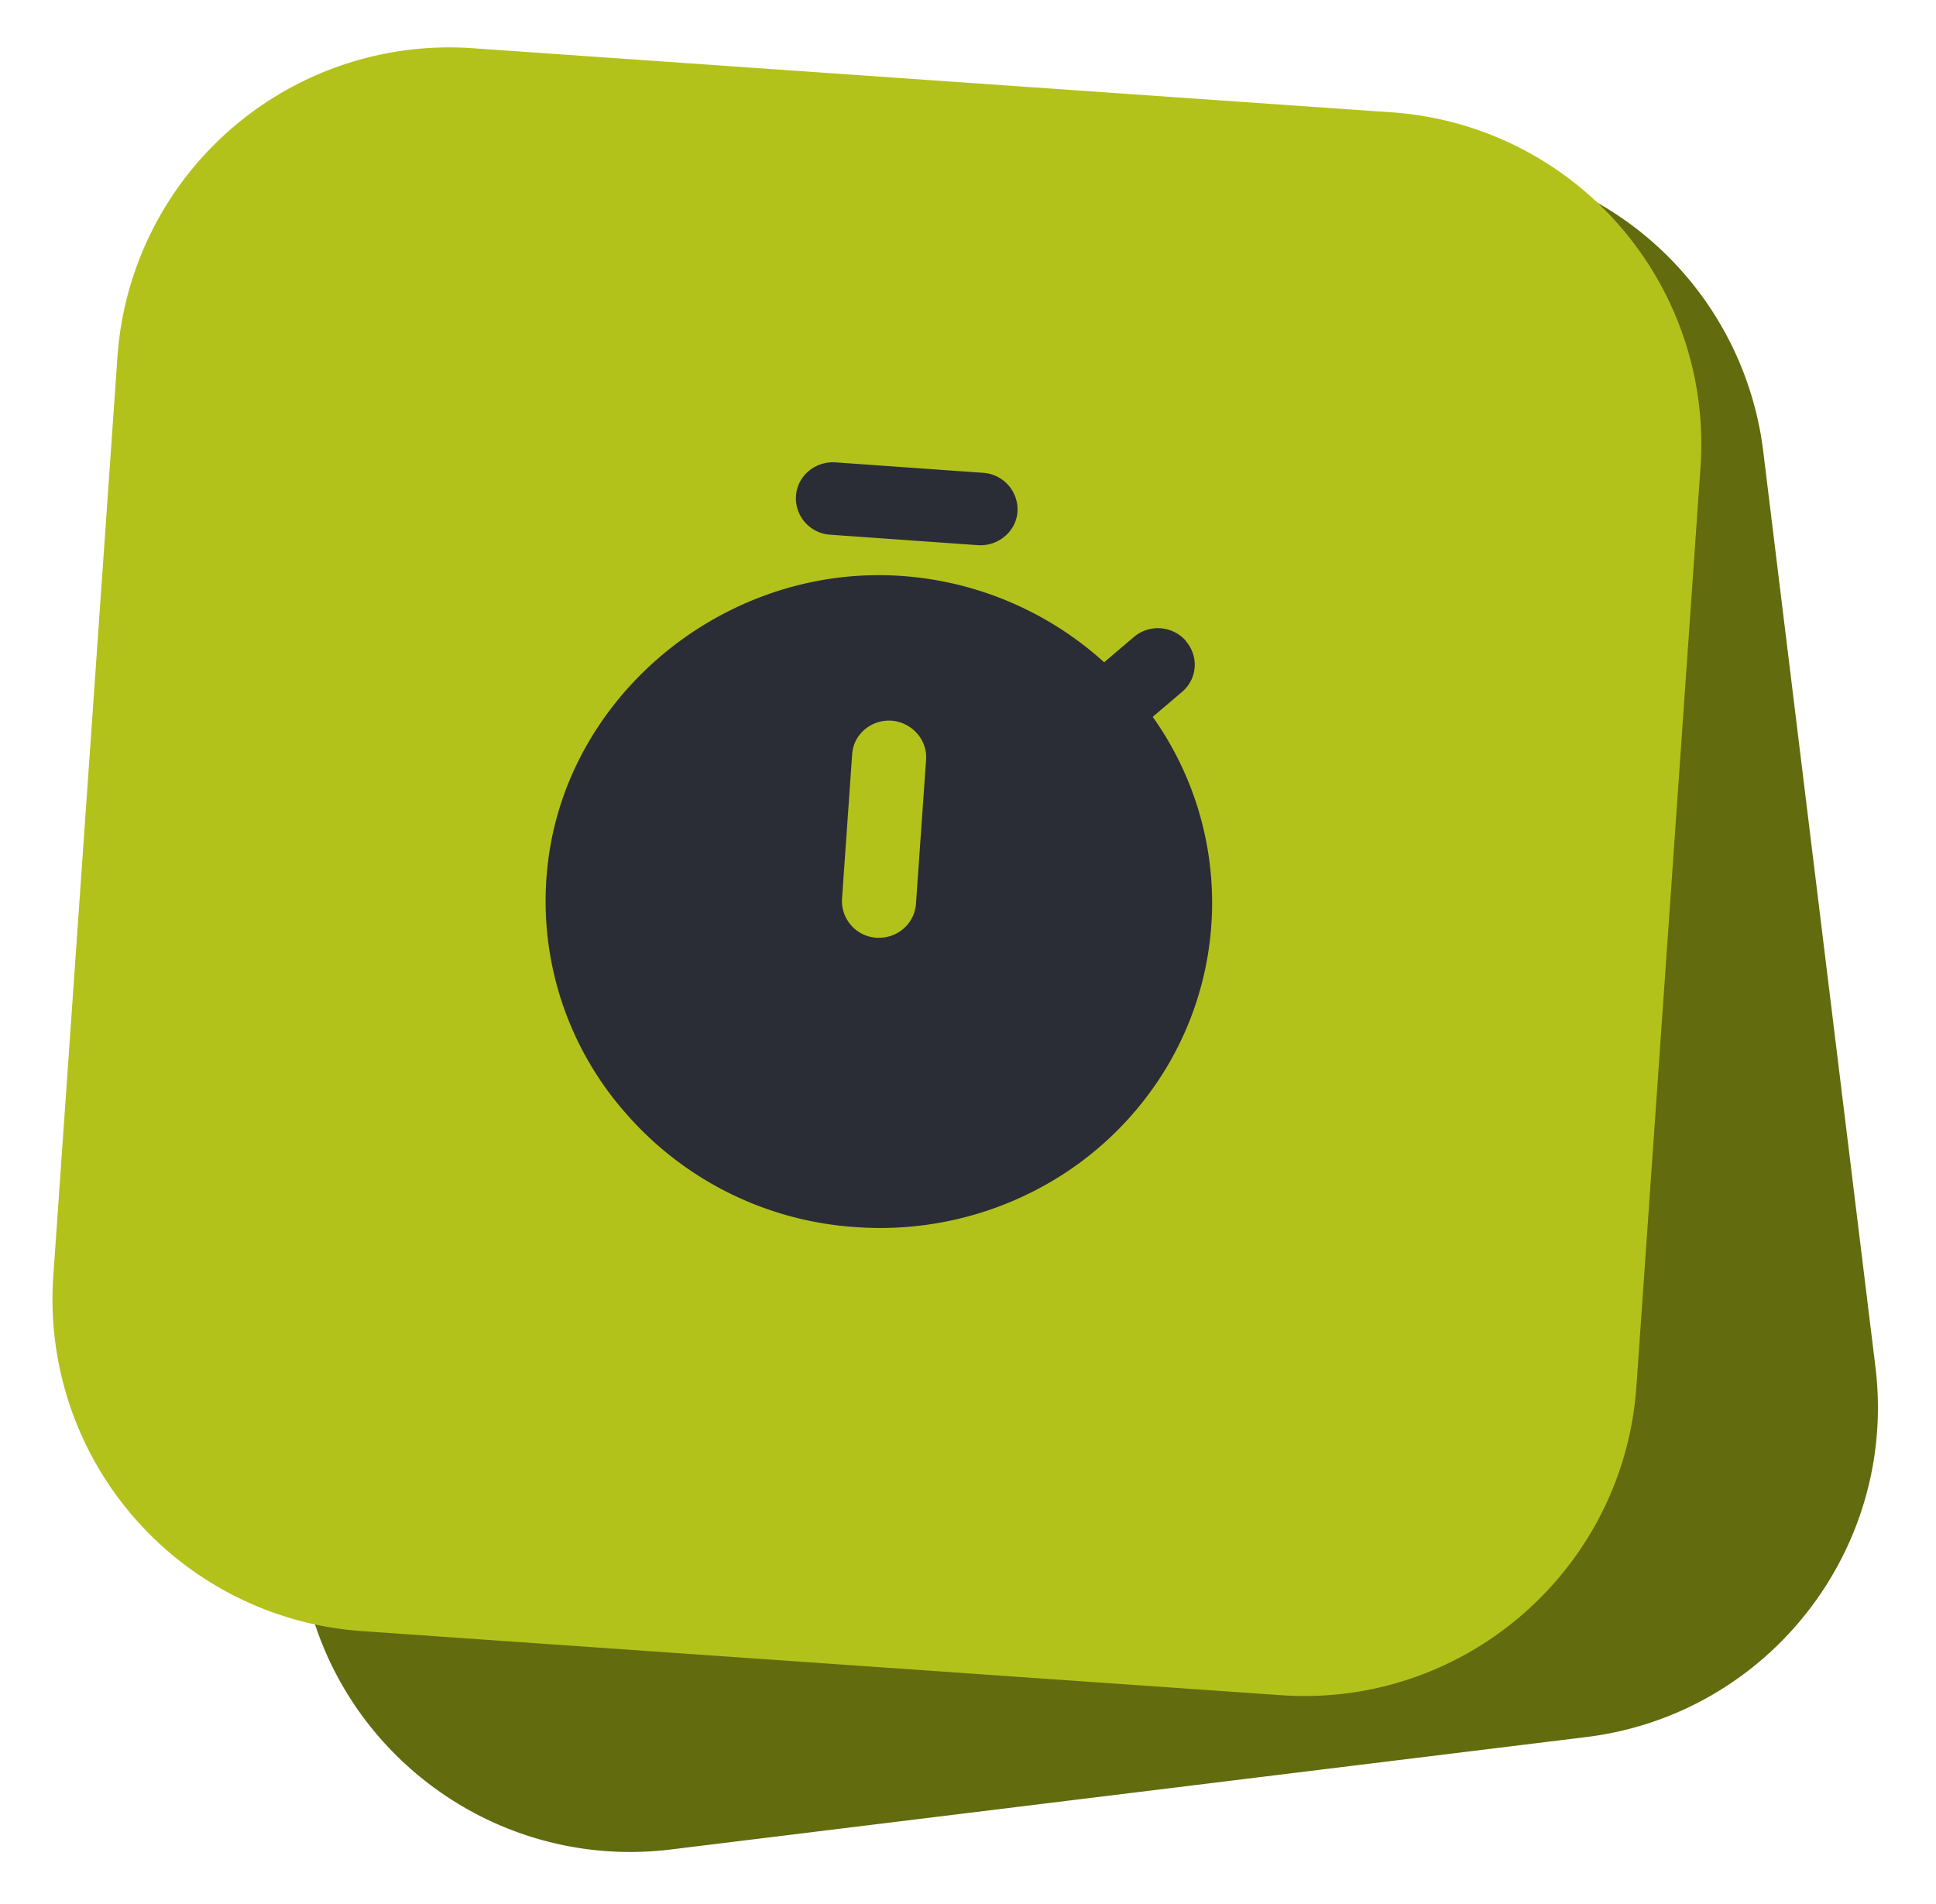
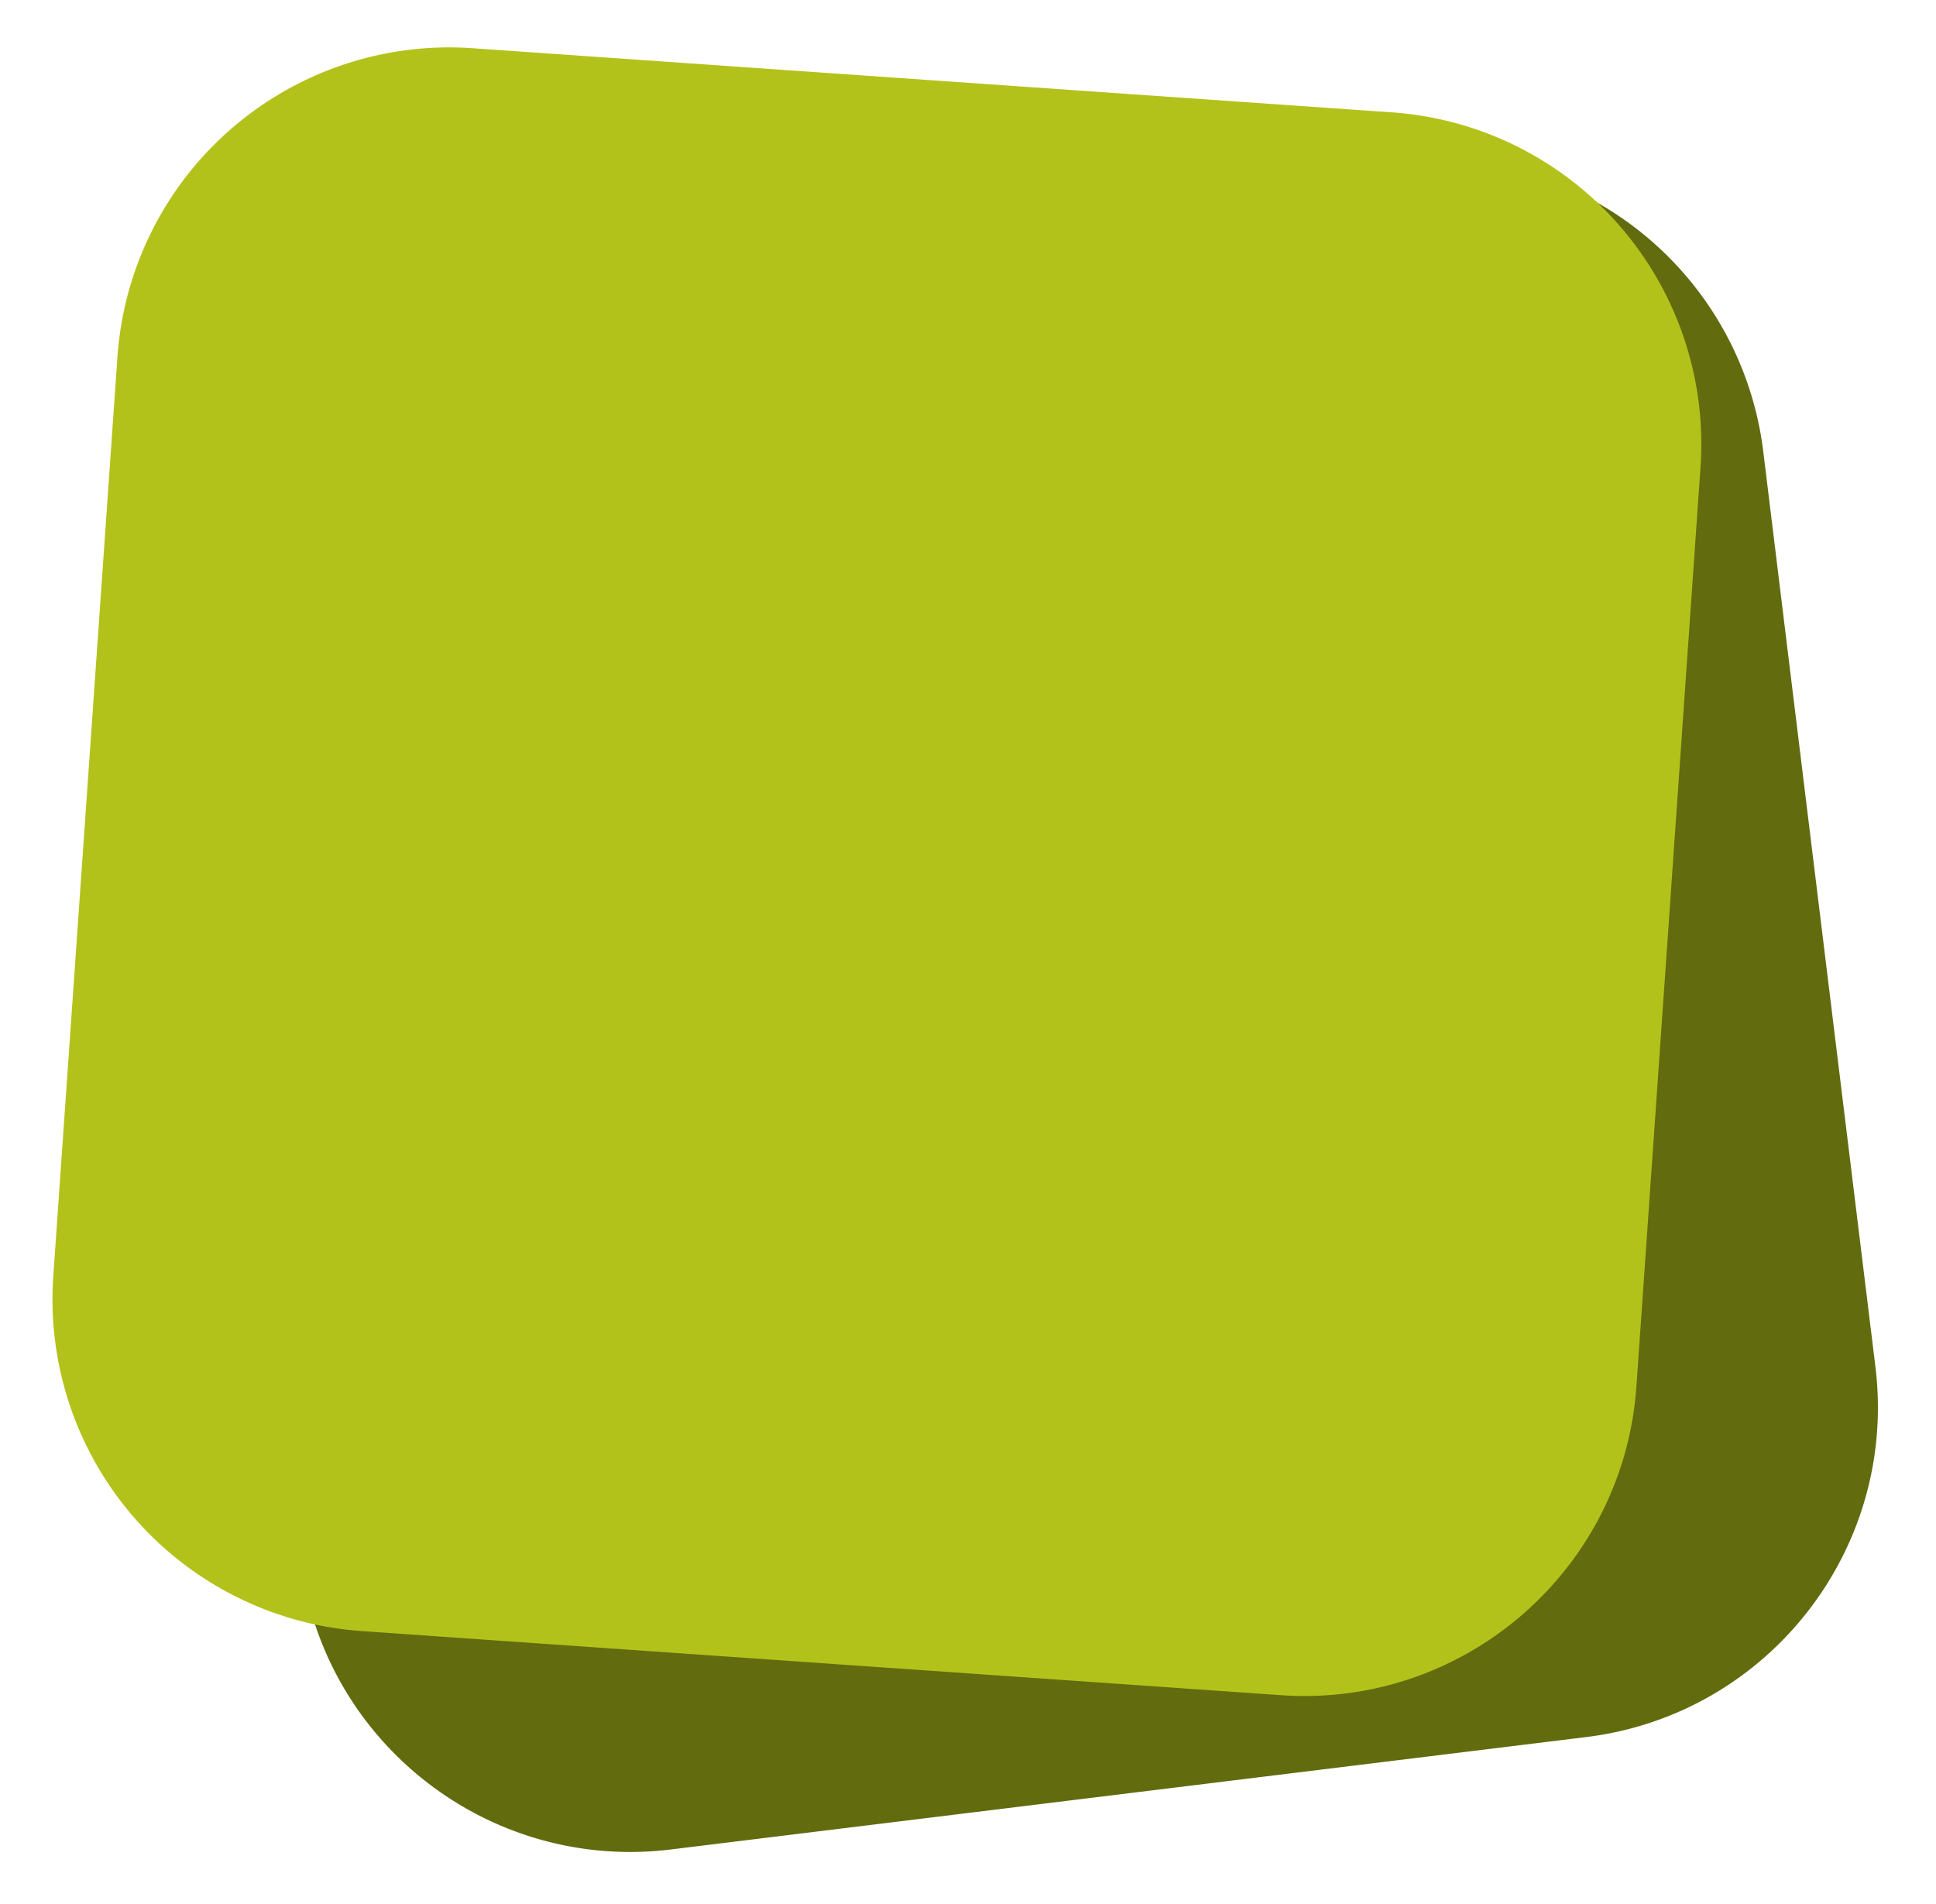
<svg xmlns="http://www.w3.org/2000/svg" id="bystro-8.svg" fill="none" viewBox="0 0 61 60">
  <path fill="#626B0E" d="M43.87 5.1 15.06 8.66c-5.75.7-9.84 5.93-9.13 11.68l3.54 28.81c.7 5.75 5.93 9.84 11.68 9.13l28.82-3.54c5.74-.7 9.83-5.93 9.12-11.68l-3.53-28.81A10.48 10.48 0 0 0 43.87 5.1Z" />
  <path fill="#B3C21A" d="M43.85 3.54 14.9 1.52A10.48 10.48 0 0 0 3.7 11.25L1.68 40.2A10.48 10.48 0 0 0 11.4 51.4l28.97 2.02c5.77.4 10.78-3.95 11.19-9.72l2.02-28.97a10.48 10.48 0 0 0-9.73-11.19Z" />
-   <path fill="#2A2D36" d="m26.16 16.85 4.66.33c.64.04 1.2-.44 1.24-1.06a1.16 1.16 0 0 0-1.08-1.22l-4.66-.33c-.64-.04-1.2.43-1.24 1.06-.04.63.44 1.18 1.08 1.22Zm10.16 5.74.94-.8a1.12 1.12 0 0 0 .1-1.59v-.01a1.17 1.17 0 0 0-1.63-.12l-.94.8a10.6 10.6 0 0 0-6.38-2.72c-5.58-.39-10.65 3.8-11.17 9.26a10.1 10.1 0 0 0 2.45 7.64 10.51 10.51 0 0 0 7.29 3.62c1.97.14 3.94-.27 5.68-1.18a10.35 10.35 0 0 0 4.16-3.96 10.1 10.1 0 0 0-.5-10.94Zm-7.46 5.9c-.05.63-.6 1.1-1.25 1.06a1.16 1.16 0 0 1-1.08-1.22l.32-4.56c.04-.63.6-1.1 1.24-1.06.64.05 1.13.6 1.09 1.22l-.32 4.56Z" />
</svg>